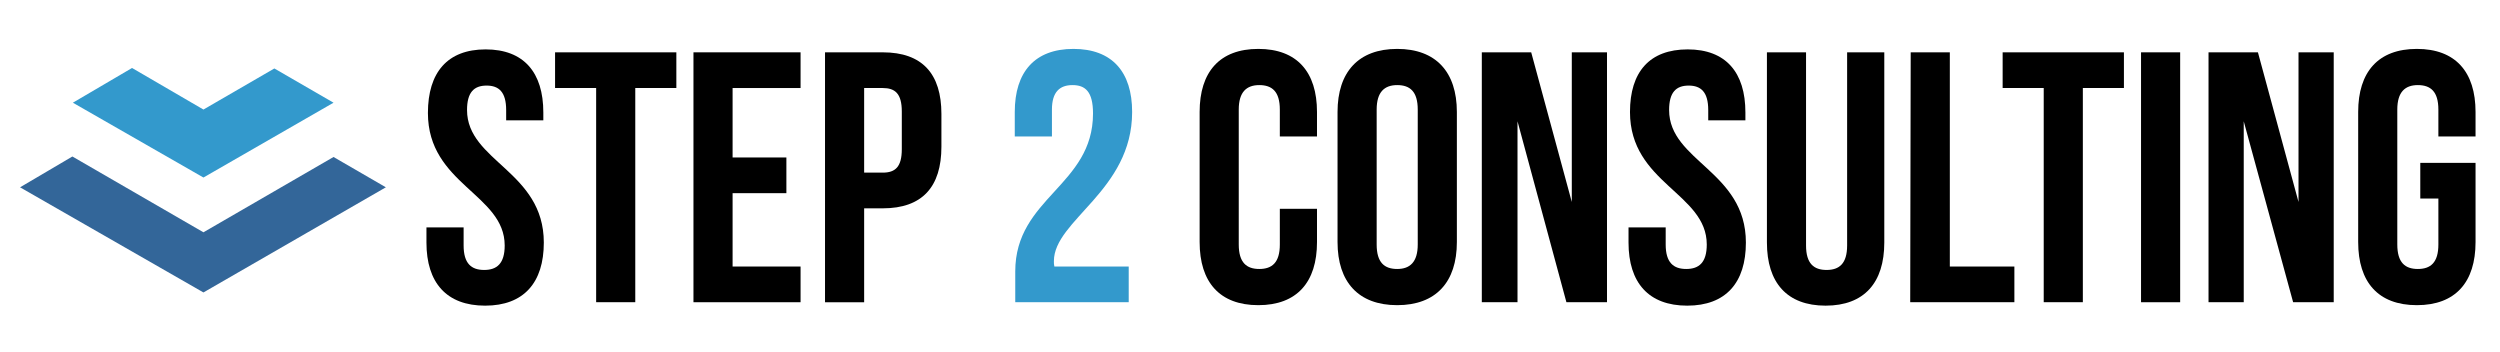
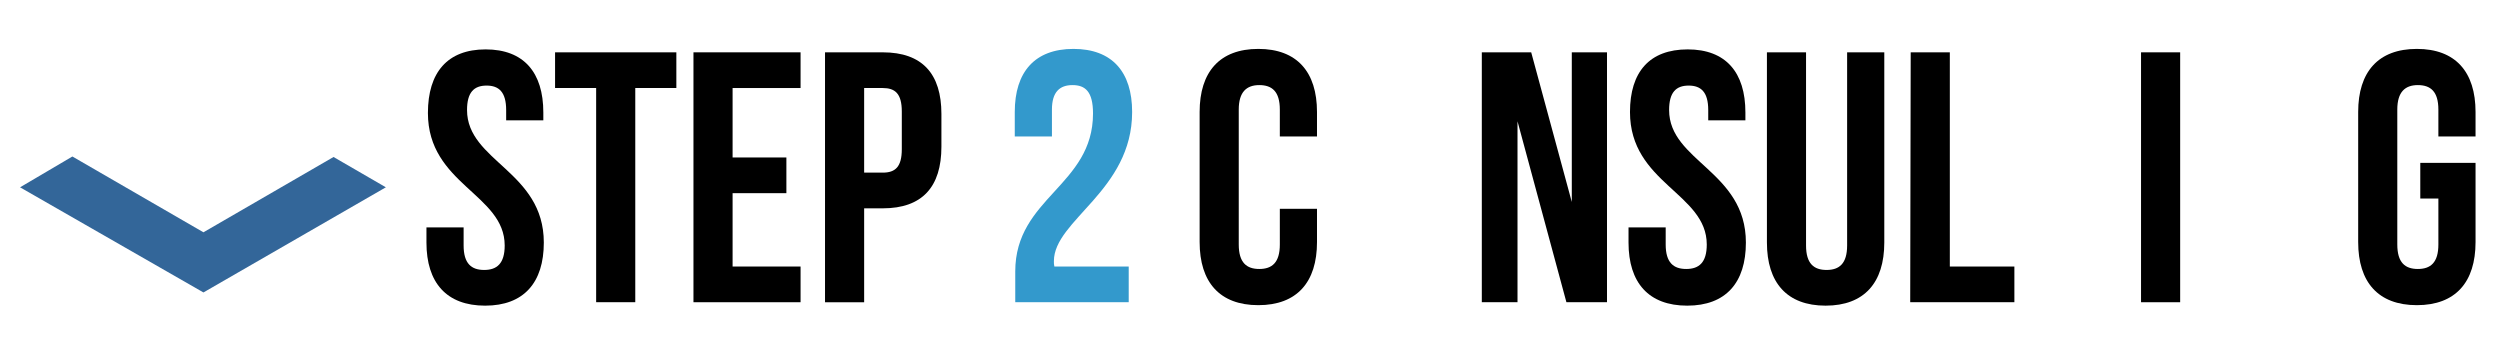
<svg xmlns="http://www.w3.org/2000/svg" version="1.1" id="Layer_1" x="0px" y="0px" viewBox="0 0 511.2 72" style="enable-background:new 0 0 511.2 72;" xml:space="preserve">
  <style type="text/css">
	.st0{fill:#3399CC;}
	.st1{fill:#336699;}
</style>
-   <polygon class="st0" points="56.1,14 41.6,22.4 27,13.9 14.9,21 41.6,36.3 68.2,21 " />
  <polygon class="st1" points="68.2,32.1 41.6,47.5 14.8,32 4.1,38.3 41.6,59.8 78.9,38.3 " />
  <g>
    <path d="M99.3,10.1c7.8,0,11.8,4.7,11.8,12.9v1.6h-7.6v-2.1c0-3.7-1.5-5-4-5c-2.6,0-4,1.4-4,5c0,10.5,15.7,12.5,15.7,27.1   c0,8.2-4.1,12.9-12,12.9s-12-4.7-12-12.9v-3.1h7.6v3.7c0,3.7,1.6,5,4.2,5s4.2-1.3,4.2-5c0-10.5-15.7-12.5-15.7-27.1   C87.5,14.8,91.5,10.1,99.3,10.1z" />
    <path d="M113.5,10.7h24.8V18h-8.4v43.8h-8V18h-8.4C113.5,18,113.5,10.7,113.5,10.7z" />
    <path d="M149.8,32.2h11v7.3h-11v15h13.9v7.3h-21.9V10.7h21.9V18h-13.9V32.2z" />
    <path d="M192.5,23.3V30c0,8.2-3.9,12.6-12,12.6h-3.8v19.2h-8V10.7h11.8C188.6,10.7,192.5,15.1,192.5,23.3z M176.7,18v17.3h3.8   c2.6,0,3.9-1.2,3.9-4.8v-7.7c0-3.7-1.4-4.8-3.9-4.8H176.7z" />
    <path class="st0" d="M219.3,17.4c-2.6,0-4.2,1.4-4.2,5v5.5h-7.6v-5c0-8.2,4.1-12.9,12-12.9s12,4.7,12,12.9c0,16.1-16,22.1-16,30.5   c0,0.4,0,0.7,0.1,1.1h15.2v7.3h-23.2v-6.3c0-15.1,15.9-17.5,15.9-32.3C223.5,18.7,221.9,17.4,219.3,17.4z" />
    <path d="M269.3,42.7v6.8c0,8.2-4.1,12.9-12,12.9s-12-4.7-12-12.9V22.9c0-8.2,4.1-12.9,12-12.9s12,4.7,12,12.9v5h-7.6v-5.5   c0-3.7-1.6-5-4.2-5s-4.2,1.4-4.2,5V50c0,3.7,1.6,5,4.2,5c2.6,0,4.2-1.3,4.2-5v-7.3H269.3z" />
-     <path d="M273.5,22.9c0-8.2,4.3-12.9,12.2-12.9c7.9,0,12.2,4.7,12.2,12.9v26.6c0,8.2-4.3,12.9-12.2,12.9c-7.9,0-12.2-4.7-12.2-12.9   V22.9z M281.5,50c0,3.7,1.6,5,4.2,5s4.2-1.4,4.2-5V22.4c0-3.7-1.6-5-4.2-5s-4.2,1.4-4.2,5V50z" />
    <path d="M310.3,24.8v37H303V10.7h10.1l8.3,30.6V10.7h7.2v51.1h-8.3L310.3,24.8z" />
    <path d="M345.1,10.1c7.8,0,11.8,4.7,11.8,12.9v1.6h-7.6v-2.1c0-3.7-1.5-5-4-5c-2.6,0-4,1.4-4,5C341.3,33,357,35,357,49.6   c0,8.2-4.1,12.9-12,12.9s-12-4.7-12-12.9v-3.1h7.6V50c0,3.7,1.6,5,4.2,5s4.2-1.3,4.2-5c0-10.5-15.7-12.5-15.7-27.1   C333.3,14.7,337.3,10.1,345.1,10.1z" />
    <path d="M369.3,10.7v39.5c0,3.7,1.6,5,4.2,5s4.2-1.3,4.2-5V10.7h7.6v38.9c0,8.2-4.1,12.9-12,12.9s-12-4.7-12-12.9V10.7H369.3z" />
    <path d="M390.7,10.7h8v43.8h13.2v7.3h-21.3L390.7,10.7L390.7,10.7z" />
-     <path d="M409.5,10.7h24.8V18h-8.4v43.8h-8V18h-8.4V10.7z" />
    <path d="M437.8,10.7h8v51.1h-8V10.7z" />
-     <path d="M458.8,24.8v37h-7.2V10.7h10.1l8.3,30.6V10.7h7.2v51.1h-8.3L458.8,24.8z" />
    <path d="M494.9,33.3h11.3v16.2c0,8.2-4.1,12.9-12,12.9s-12-4.7-12-12.9V22.9c0-8.2,4.1-12.9,12-12.9s12,4.7,12,12.9v5h-7.6v-5.5   c0-3.7-1.6-5-4.2-5s-4.2,1.4-4.2,5V50c0,3.7,1.6,5,4.2,5s4.2-1.3,4.2-5v-9.4h-3.7L494.9,33.3L494.9,33.3z" />
  </g>
</svg>